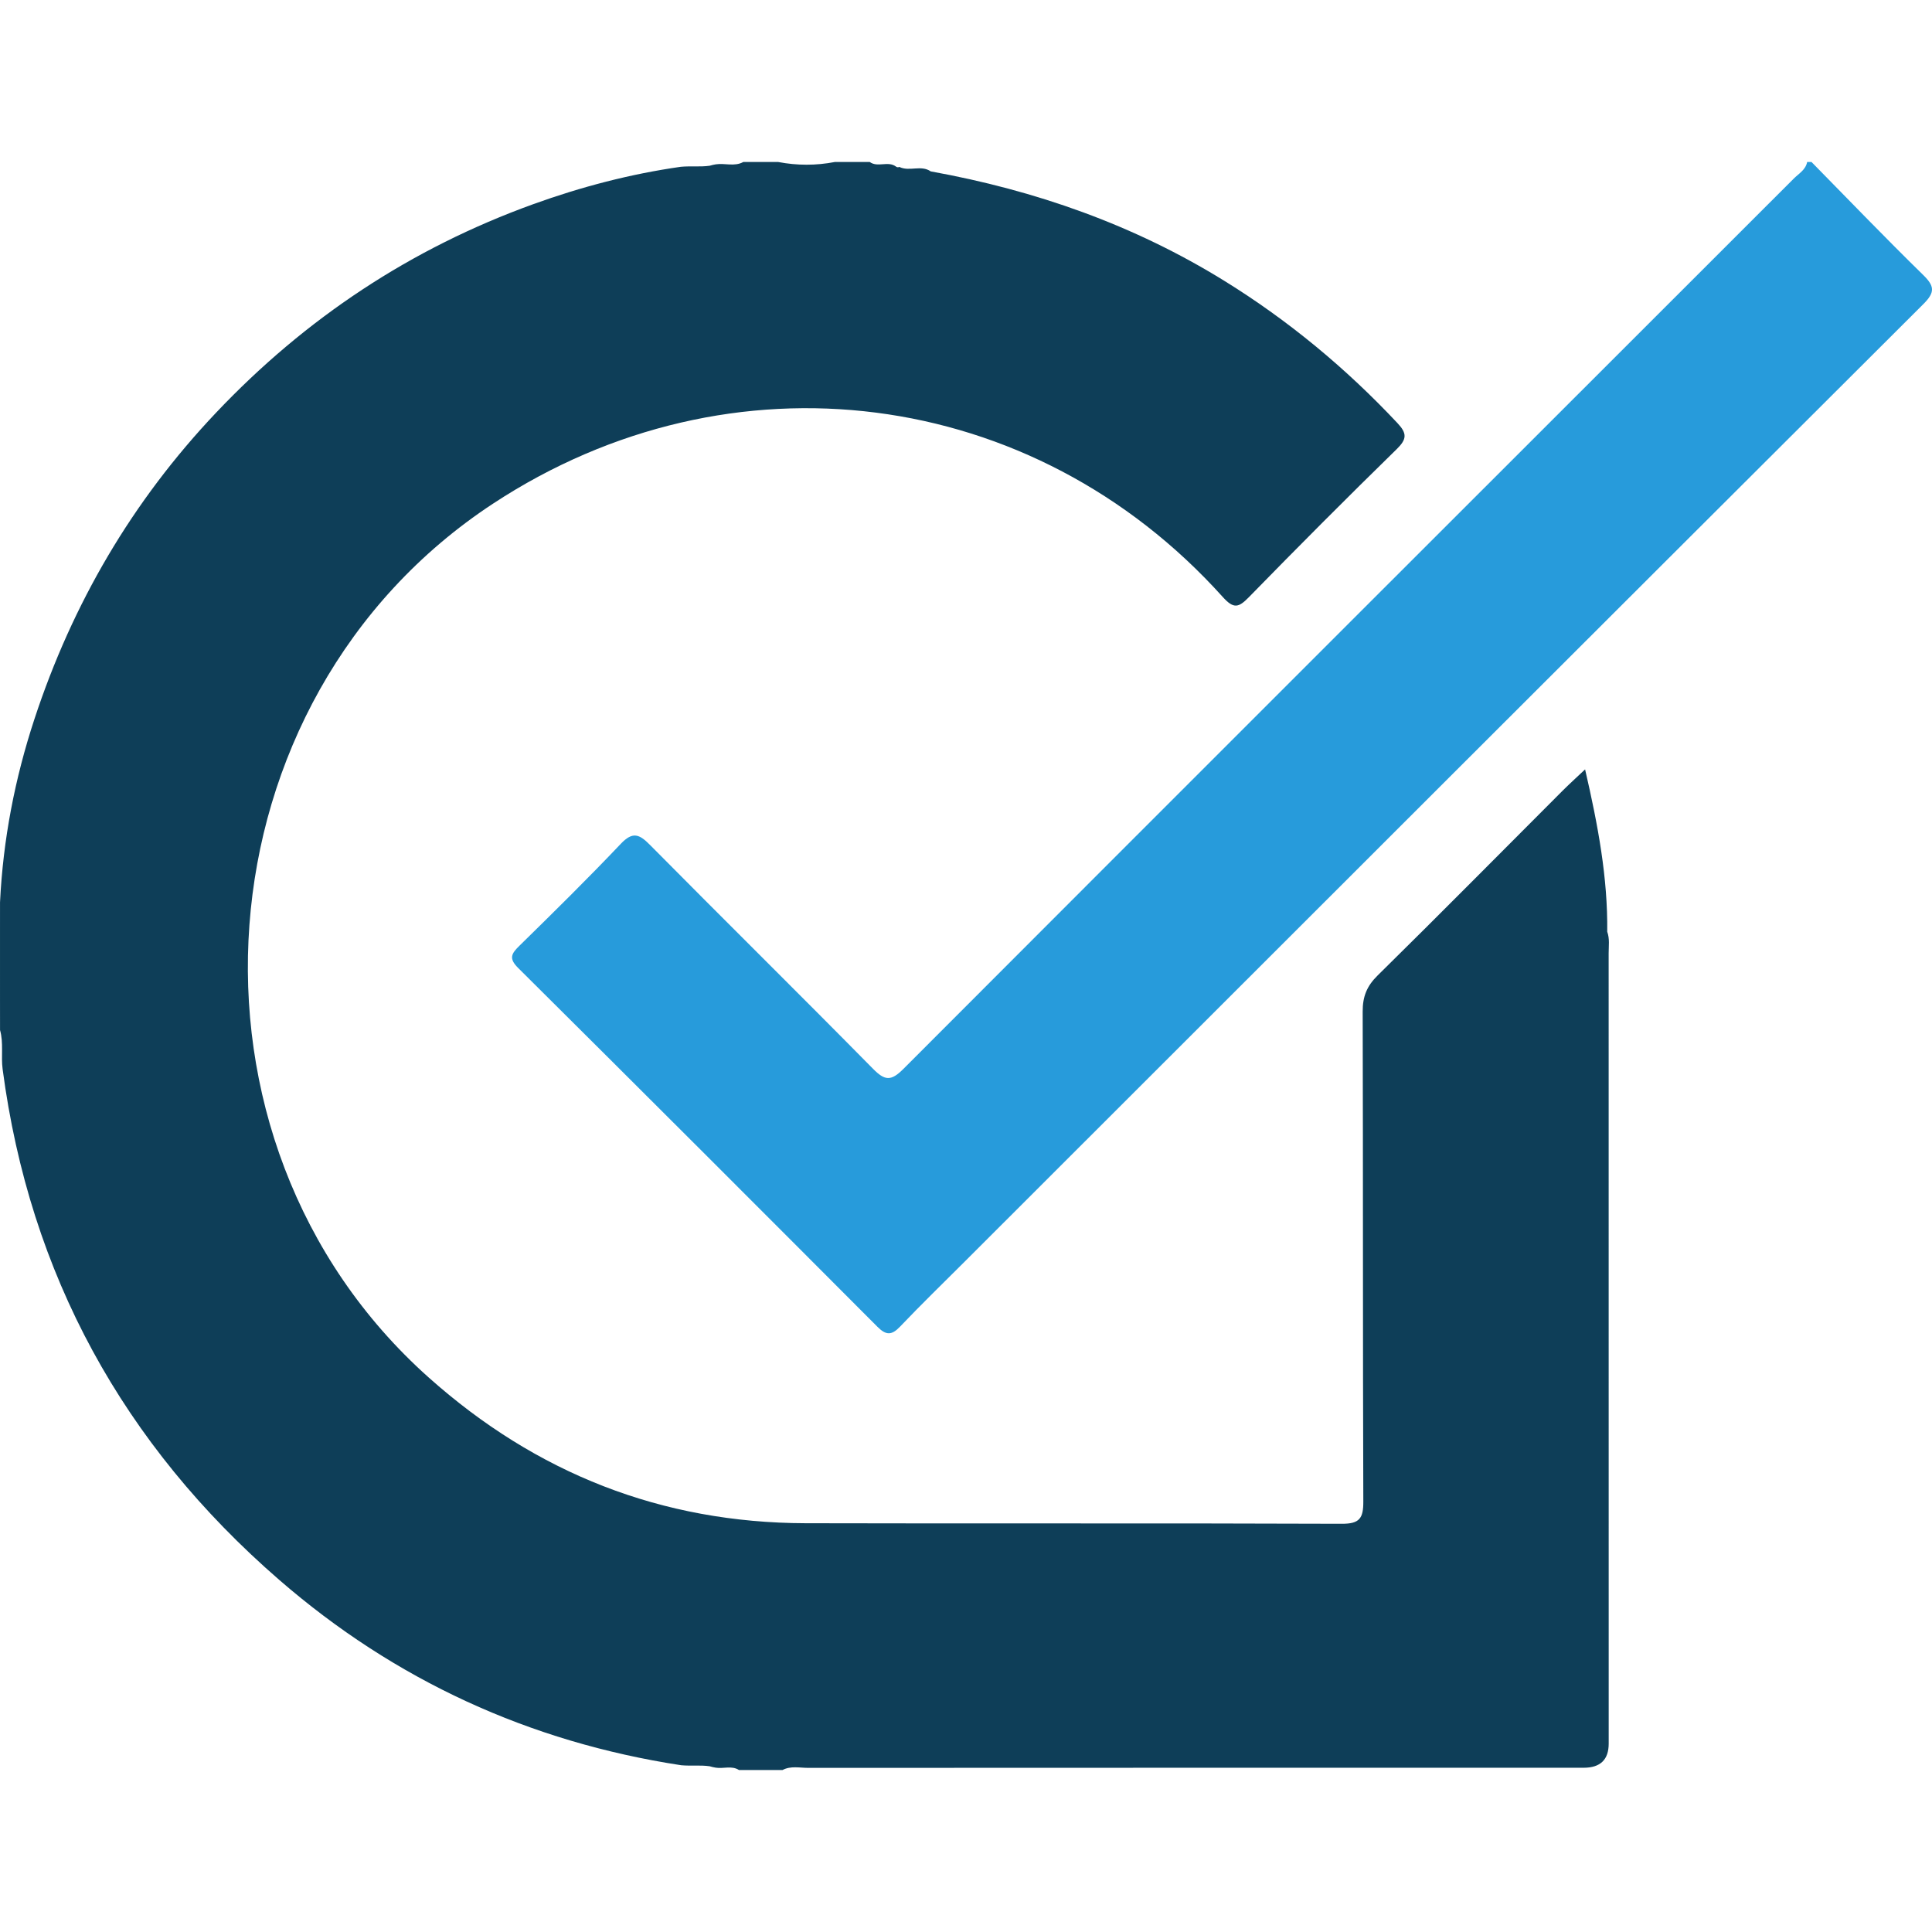
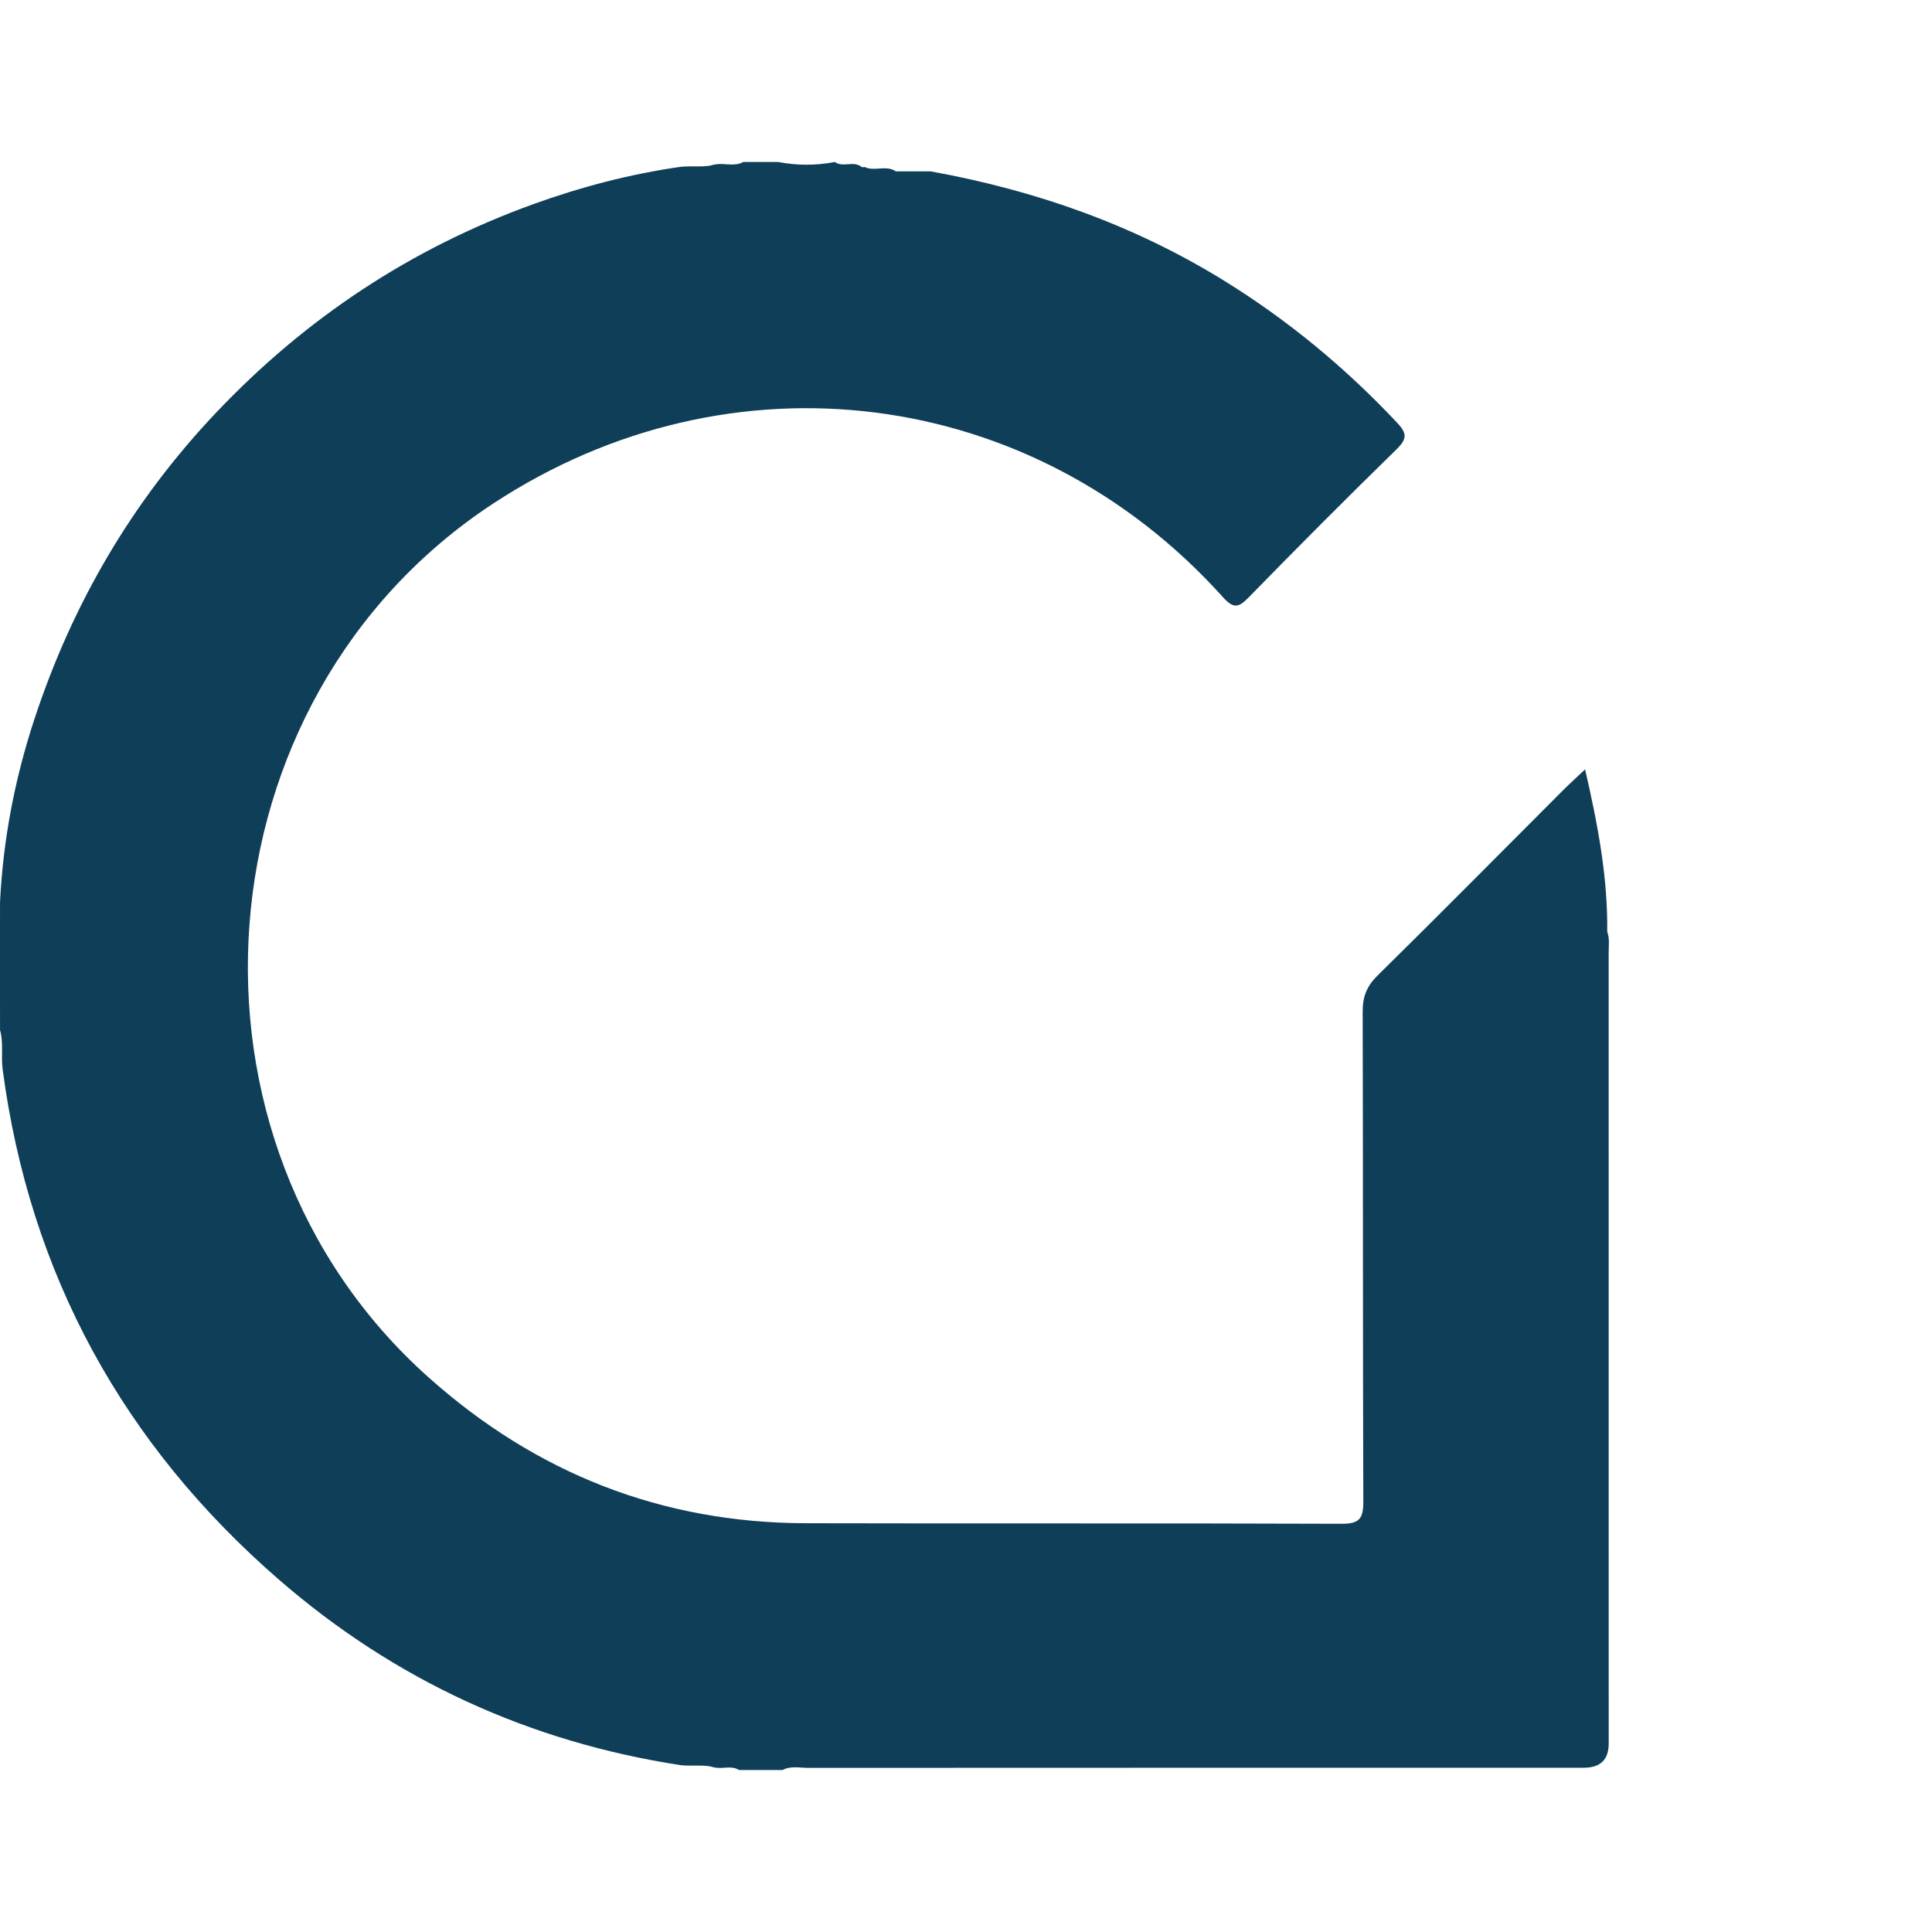
<svg xmlns="http://www.w3.org/2000/svg" id="a" viewBox="0 0 442 442">
-   <path d="M212.926,39.208c23.924,4.322,46.505,12.238,67.247,25.086,14.633,9.064,27.753,19.945,39.531,32.496,2.204,2.349,2.198,3.653-.169,5.965-11.405,11.142-22.662,22.44-33.8,33.849-2.352,2.409-3.479,2.766-5.983-.018-43.427-48.296-112.591-57.087-166.953-21.366-68.155,44.784-75.57,145.64-14.723,199.92,24.586,21.933,53.283,33.258,86.264,33.343,40.88.106,81.76-.033,122.64.125,4.071.016,4.93-1.264,4.917-5.075-.131-37.371-.039-74.742-.146-112.113-.01-3.418.941-5.816,3.414-8.249,14.206-13.979,28.217-28.157,42.306-42.255,1.482-1.484,3.042-2.89,5.164-4.898,2.958,12.789,5.202,24.788,5.066,37.139.586,1.614.322,3.291.323,4.938.015,60.268.013,120.536.011,180.804q-0,5.52-5.725,5.525c-59.136.001-118.272-.005-177.409.027-1.954.001-3.986-.509-5.871.487h-9.975c-1.684-1.074-3.561-.239-5.327-.538-.467-.071-.922-.18-1.373-.318-2.163-.312-4.346-.031-6.513-.233-34.735-5.309-65.538-19.477-91.972-42.416C28.235,330.511,6.795,291.587.598,244.585c-.389-2.952.242-5.984-.589-8.921-.015-2.226-.006-4.447-.007-6.671-0-5.299-.002-10.594-.001-15.887.002-2.227-.005-4.456.004-6.681.694-14.333,3.386-28.286,7.873-41.922,8.695-26.424,22.368-49.832,41.551-70.084,20.479-21.621,44.575-37.595,72.576-47.711,10.967-3.962,22.194-6.903,33.747-8.55,2.2-.21,4.42.07,6.616-.242.46-.142.93-.247,1.406-.322,2.081-.31,4.265.573,6.28-.533h7.98c4.322.828,8.645.828,12.967,0h7.98c1.822,1.325,4.154-.303,5.975,1.031.244.198.507.23.792.097,2.28,1.136,4.956-.521,7.179,1.019Z" style="fill:#0e3e58; stroke-width:0px;" />
-   <path d="M414.435,37.061c8.488,8.629,16.872,17.364,25.526,25.823,2.627,2.568,2.786,3.97.065,6.683-73.169,72.965-146.243,146.026-219.333,219.071-4.935,4.932-9.947,9.792-14.757,14.844-1.948,2.046-3.212,2.051-5.228.028-27.328-27.413-54.704-54.779-82.163-82.061-2.2-2.186-1.567-3.264.285-5.079,7.83-7.674,15.646-15.371,23.19-23.322,2.742-2.889,4.242-2.217,6.698.265,16.944,17.123,34.097,34.038,51.005,51.196,2.743,2.783,4.145,2.85,6.965.025,67.843-67.957,135.794-135.805,203.704-203.695,1.135-1.135,2.703-1.982,3.046-3.779.333,0,.665,0,.998,0Z" style="fill:#279bdb; stroke-width:0px;" />
+   <path d="M212.926,39.208c23.924,4.322,46.505,12.238,67.247,25.086,14.633,9.064,27.753,19.945,39.531,32.496,2.204,2.349,2.198,3.653-.169,5.965-11.405,11.142-22.662,22.44-33.8,33.849-2.352,2.409-3.479,2.766-5.983-.018-43.427-48.296-112.591-57.087-166.953-21.366-68.155,44.784-75.57,145.64-14.723,199.92,24.586,21.933,53.283,33.258,86.264,33.343,40.88.106,81.76-.033,122.64.125,4.071.016,4.93-1.264,4.917-5.075-.131-37.371-.039-74.742-.146-112.113-.01-3.418.941-5.816,3.414-8.249,14.206-13.979,28.217-28.157,42.306-42.255,1.482-1.484,3.042-2.89,5.164-4.898,2.958,12.789,5.202,24.788,5.066,37.139.586,1.614.322,3.291.323,4.938.015,60.268.013,120.536.011,180.804q-0,5.52-5.725,5.525c-59.136.001-118.272-.005-177.409.027-1.954.001-3.986-.509-5.871.487h-9.975c-1.684-1.074-3.561-.239-5.327-.538-.467-.071-.922-.18-1.373-.318-2.163-.312-4.346-.031-6.513-.233-34.735-5.309-65.538-19.477-91.972-42.416C28.235,330.511,6.795,291.587.598,244.585c-.389-2.952.242-5.984-.589-8.921-.015-2.226-.006-4.447-.007-6.671-0-5.299-.002-10.594-.001-15.887.002-2.227-.005-4.456.004-6.681.694-14.333,3.386-28.286,7.873-41.922,8.695-26.424,22.368-49.832,41.551-70.084,20.479-21.621,44.575-37.595,72.576-47.711,10.967-3.962,22.194-6.903,33.747-8.55,2.2-.21,4.42.07,6.616-.242.46-.142.93-.247,1.406-.322,2.081-.31,4.265.573,6.28-.533h7.98c4.322.828,8.645.828,12.967,0c1.822,1.325,4.154-.303,5.975,1.031.244.198.507.23.792.097,2.28,1.136,4.956-.521,7.179,1.019Z" style="fill:#0e3e58; stroke-width:0px;" />
</svg>